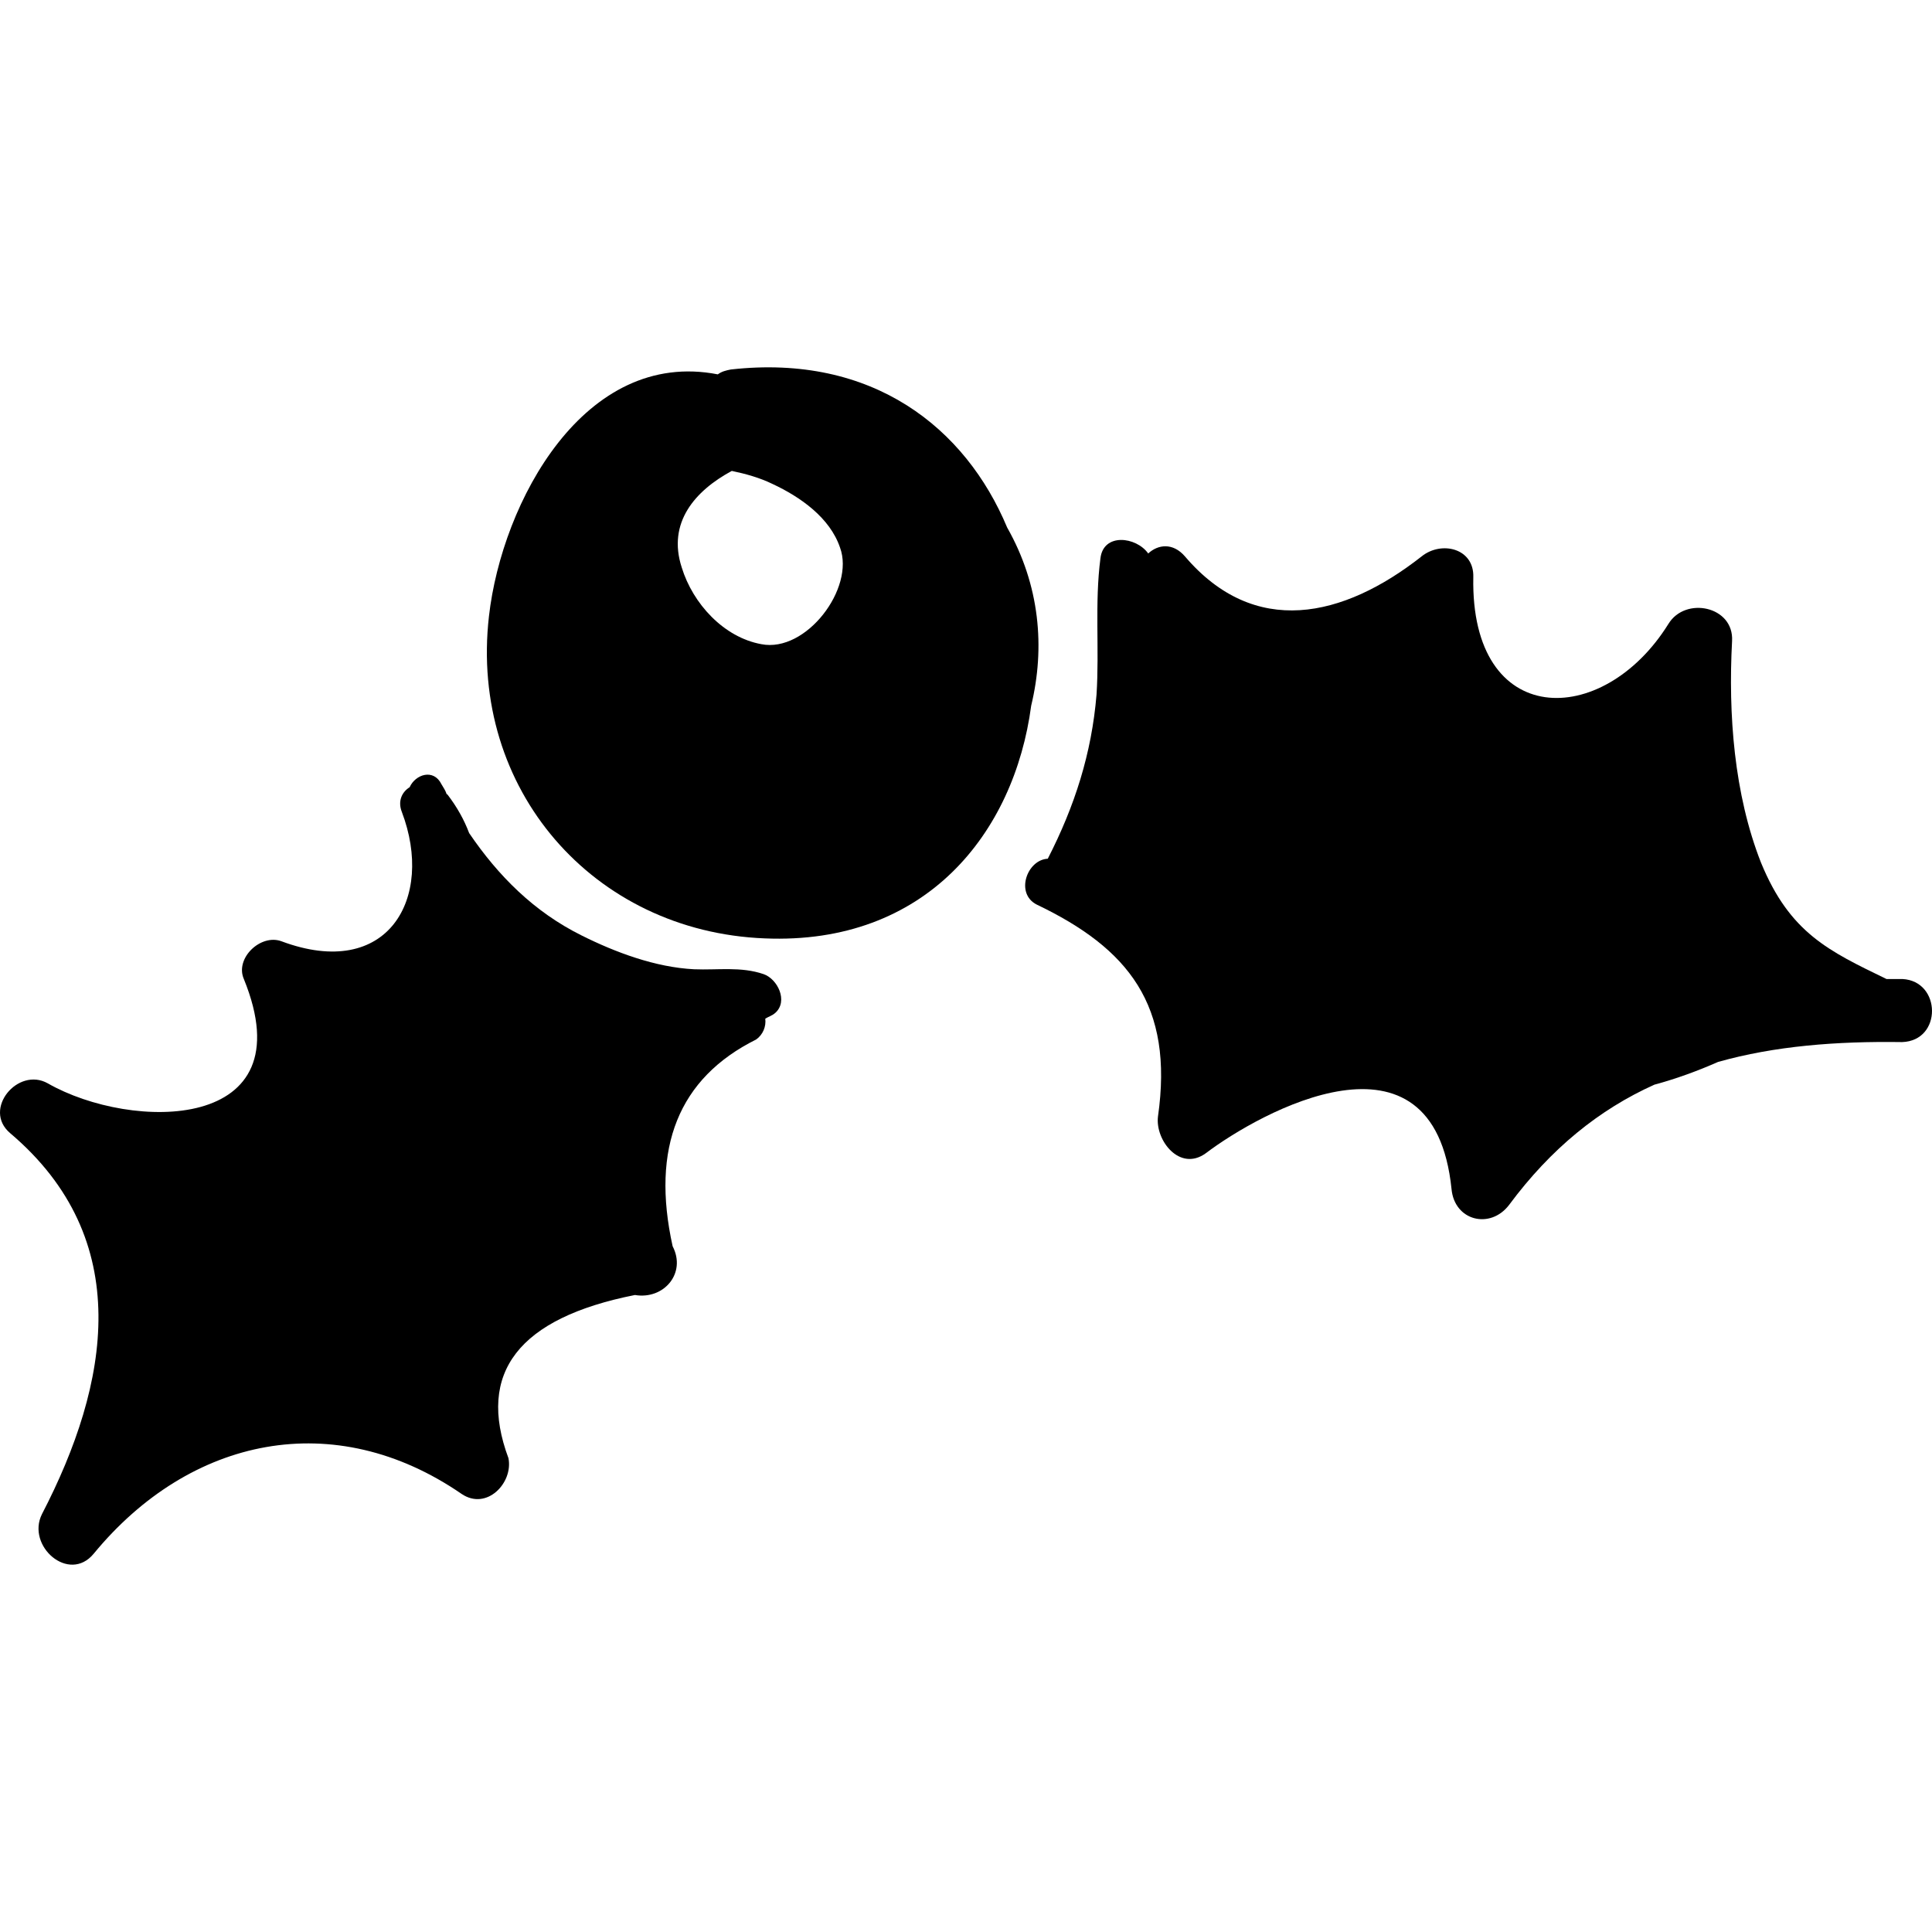
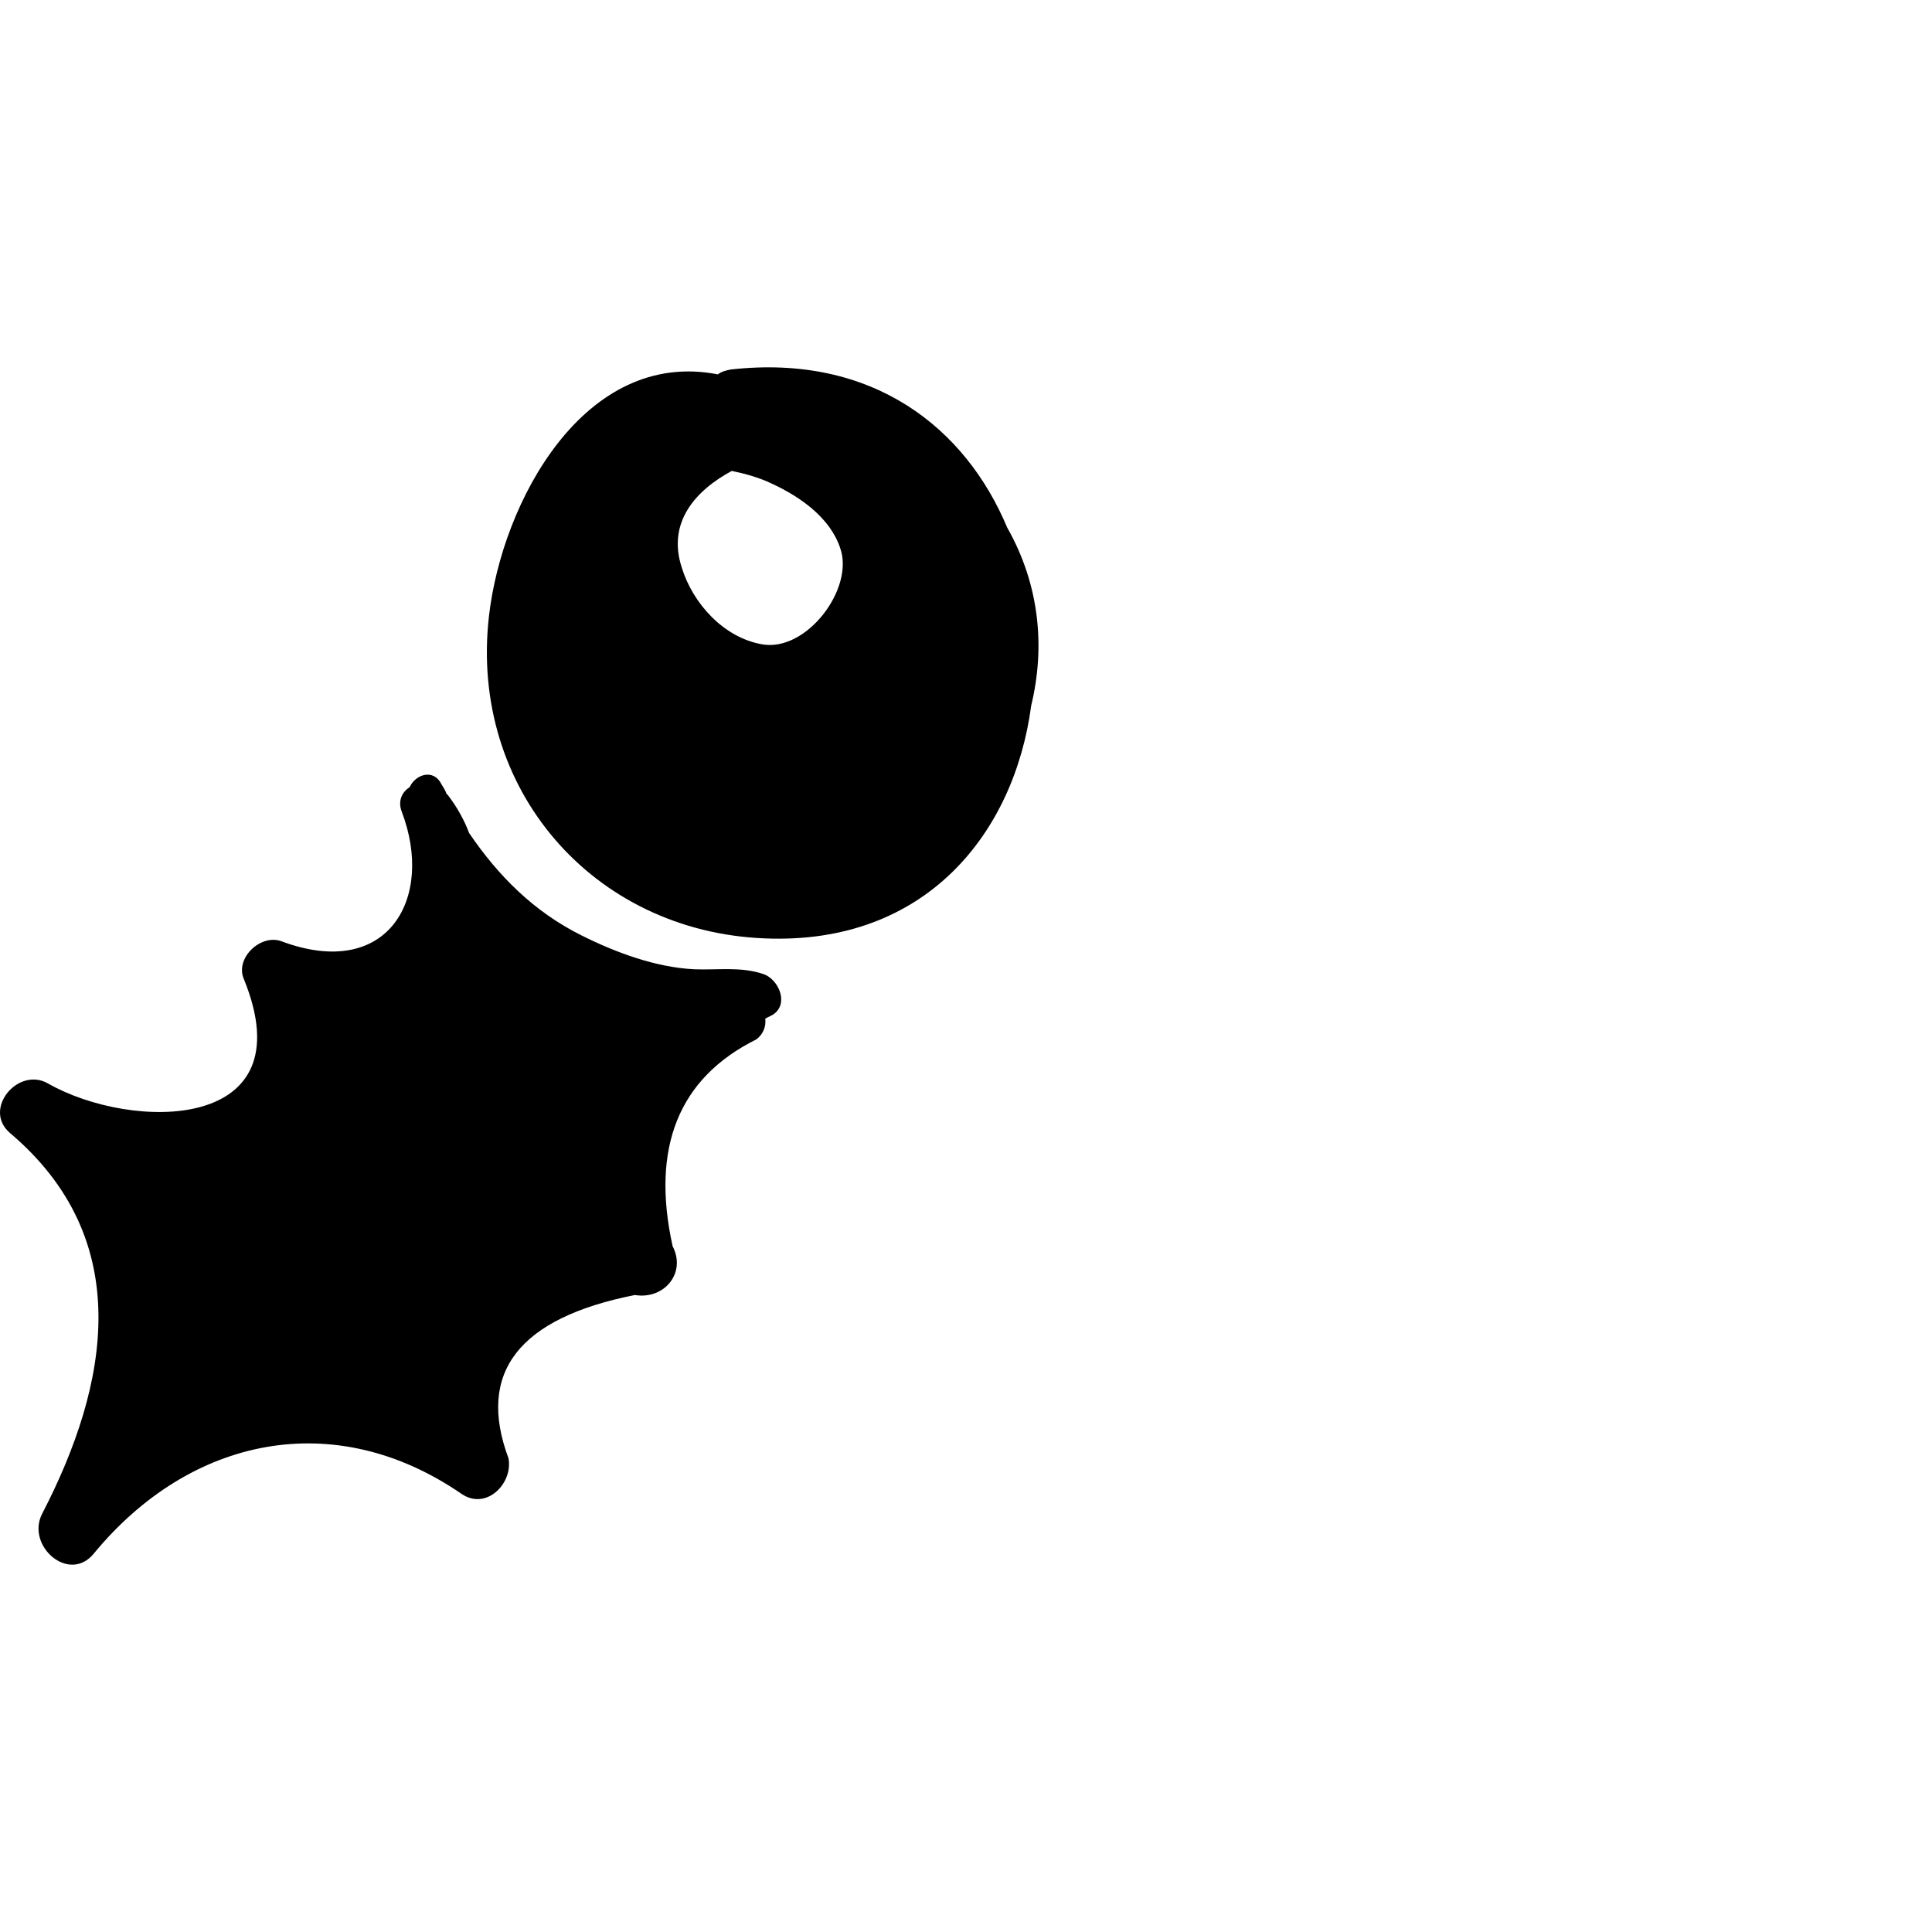
<svg xmlns="http://www.w3.org/2000/svg" fill="#000000" version="1.1" id="Capa_1" width="800px" height="800px" viewBox="0 0 594.311 594.31" xml:space="preserve">
  <g>
    <g>
      <path d="M309.811,162.259c-12.8-30.6-41.3-53.5-85-48.6c-1.5,0.3-2.8,0.6-4,1.5c-41-8-66.4,39.2-70.4,74.4    c-6.1,53.2,32.1,97,84.8,99.1c49.6,2.1,76.8-32.4,82-71.6C321.511,199.259,319.91,180.059,309.811,162.259z M225.11,144.859    c4.3,0.9,8.6,2.1,12.5,4c8.6,4,17.7,10.4,20.8,19.6c4.6,12.5-10.4,32.4-24.2,29.7c-11.6-2.1-21.1-12.5-24.5-23.6    C205.21,160.759,213.811,150.958,225.11,144.859z" />
-       <path d="M585.21,301.159c-1.5,0-3.399,0-4.899,0c-17.7-8.6-29.7-14.1-38.601-35.8c-8.3-21.1-10.1-45.6-8.899-68.2    c0.6-10.7-14.4-13.8-19.601-5.2c-20.199,32.4-60.899,32.4-60-14.4c0.301-8.9-9.8-11.3-15.899-6.4c-24.2,19-51.4,25.1-72.8,0    c-3.7-4.3-8.301-3.7-11.301-0.9c-3.699-5.2-13.8-6.4-14.699,1.5c-1.801,13.8-0.301,27.8-1.2,41.9c-1.5,18.1-6.7,34.3-15,50.5    c-6.4,0.3-10.101,10.7-3.4,14.1c28.2,13.5,42.2,30.9,37.3,65.2c-0.899,7.3,6.7,17.101,14.7,11.3c16.5-12.5,70.101-42.5,75.601,11    c0.899,9.801,11.899,12.5,17.699,4.9c12.9-17.4,27.801-29.4,44.7-37c6.7-1.8,13.5-4.3,19.601-7c17.399-4.9,36.399-6.4,56.6-6.1    C597.511,320.159,597.21,301.758,585.21,301.159z" />
      <path d="M234.91,299.659c-7-2.399-14.1-1.2-21.4-1.5c-11.9-0.6-24.2-5.2-34.6-10.4c-14.7-7.3-25.7-18.4-34.6-31.5    c-1.5-4-3.7-8-6.7-11.9c0,0-0.3,0-0.3-0.3c-0.3-0.9-0.9-1.8-1.5-2.8c-2.4-4.9-8-3.1-9.8,0.9c-2.4,1.5-3.7,4.3-2.4,7.6    c10.1,26.6-4.3,52-37,39.8c-6.4-2.4-14.4,5.2-11.6,11.6c19.3,47.4-34.6,46.8-60.3,32.1c-9.2-5.199-20.2,8-11.6,15.301    c38.6,32.699,30.6,77.1,9.8,117.199c-4.9,9.801,8.3,21.4,15.9,12.2c29.7-36.1,74.1-45.3,113.2-18.399c7.7,5.199,15.9-3.4,14.4-11    c-9.8-26.301,3.1-43.101,38.9-50.2c8.9,1.5,15.9-6.7,11.6-15c-6.7-30.3,1.8-51.7,25.7-63.601c2.1-1.5,3.1-4,2.8-6.399    c0.9-0.601,2.1-0.9,3.1-1.8C242.51,307.958,239.21,301.159,234.91,299.659z" />
    </g>
  </g>
</svg>